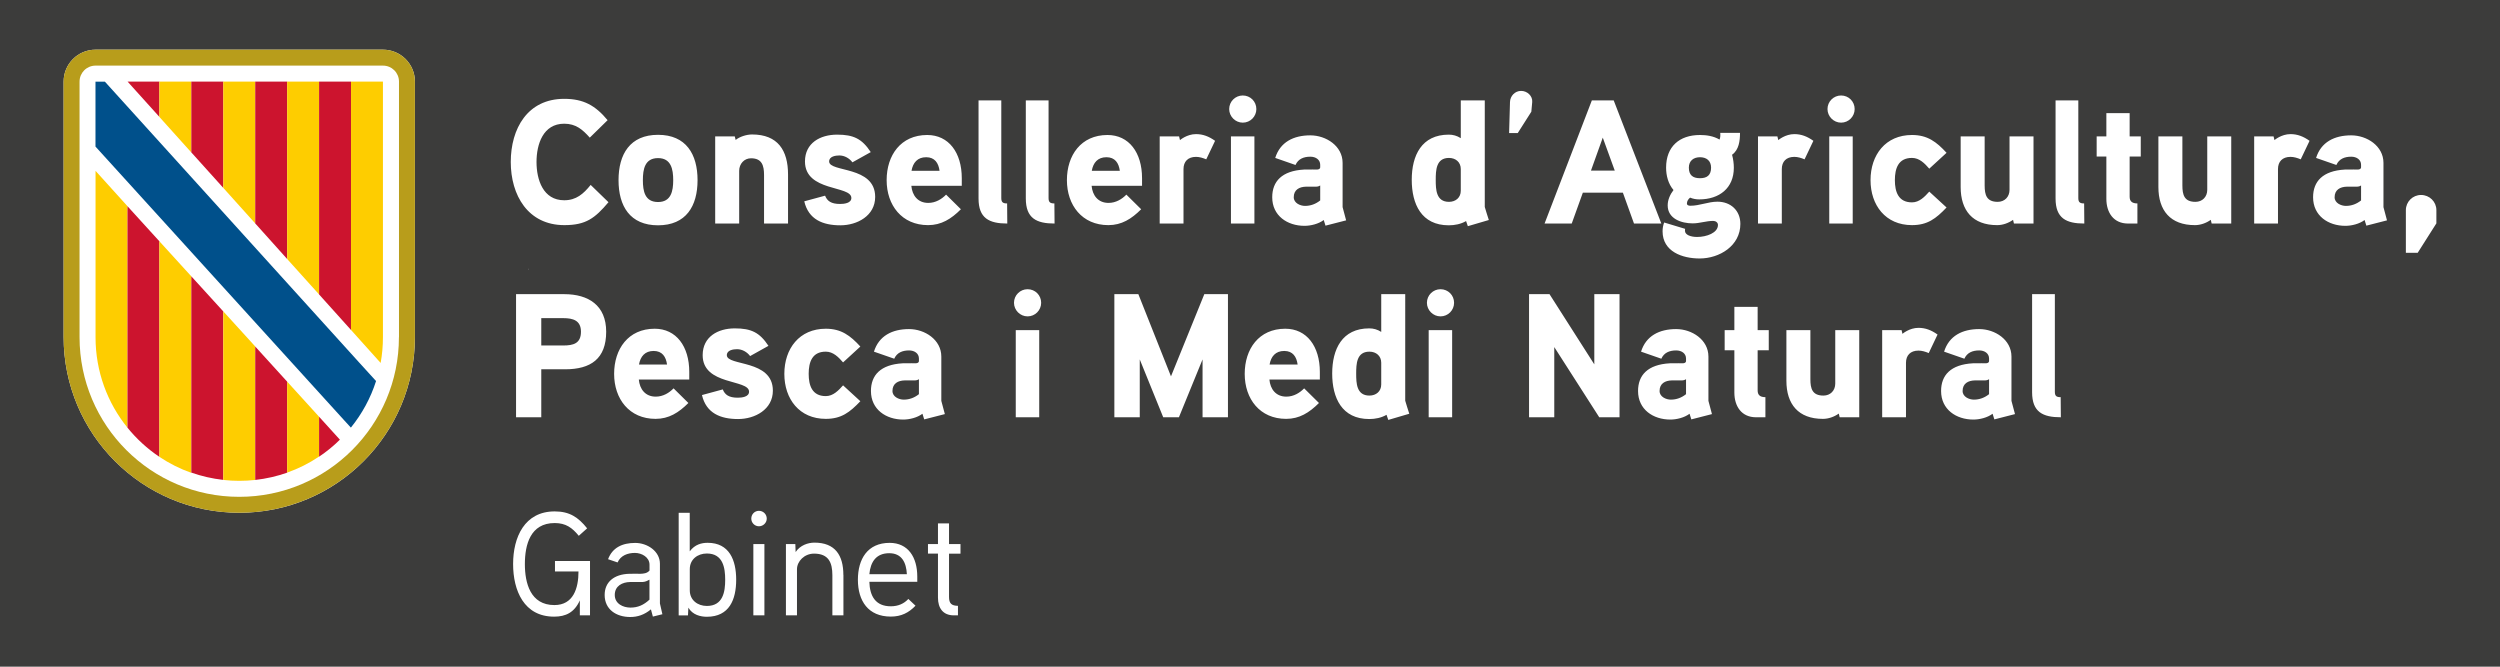
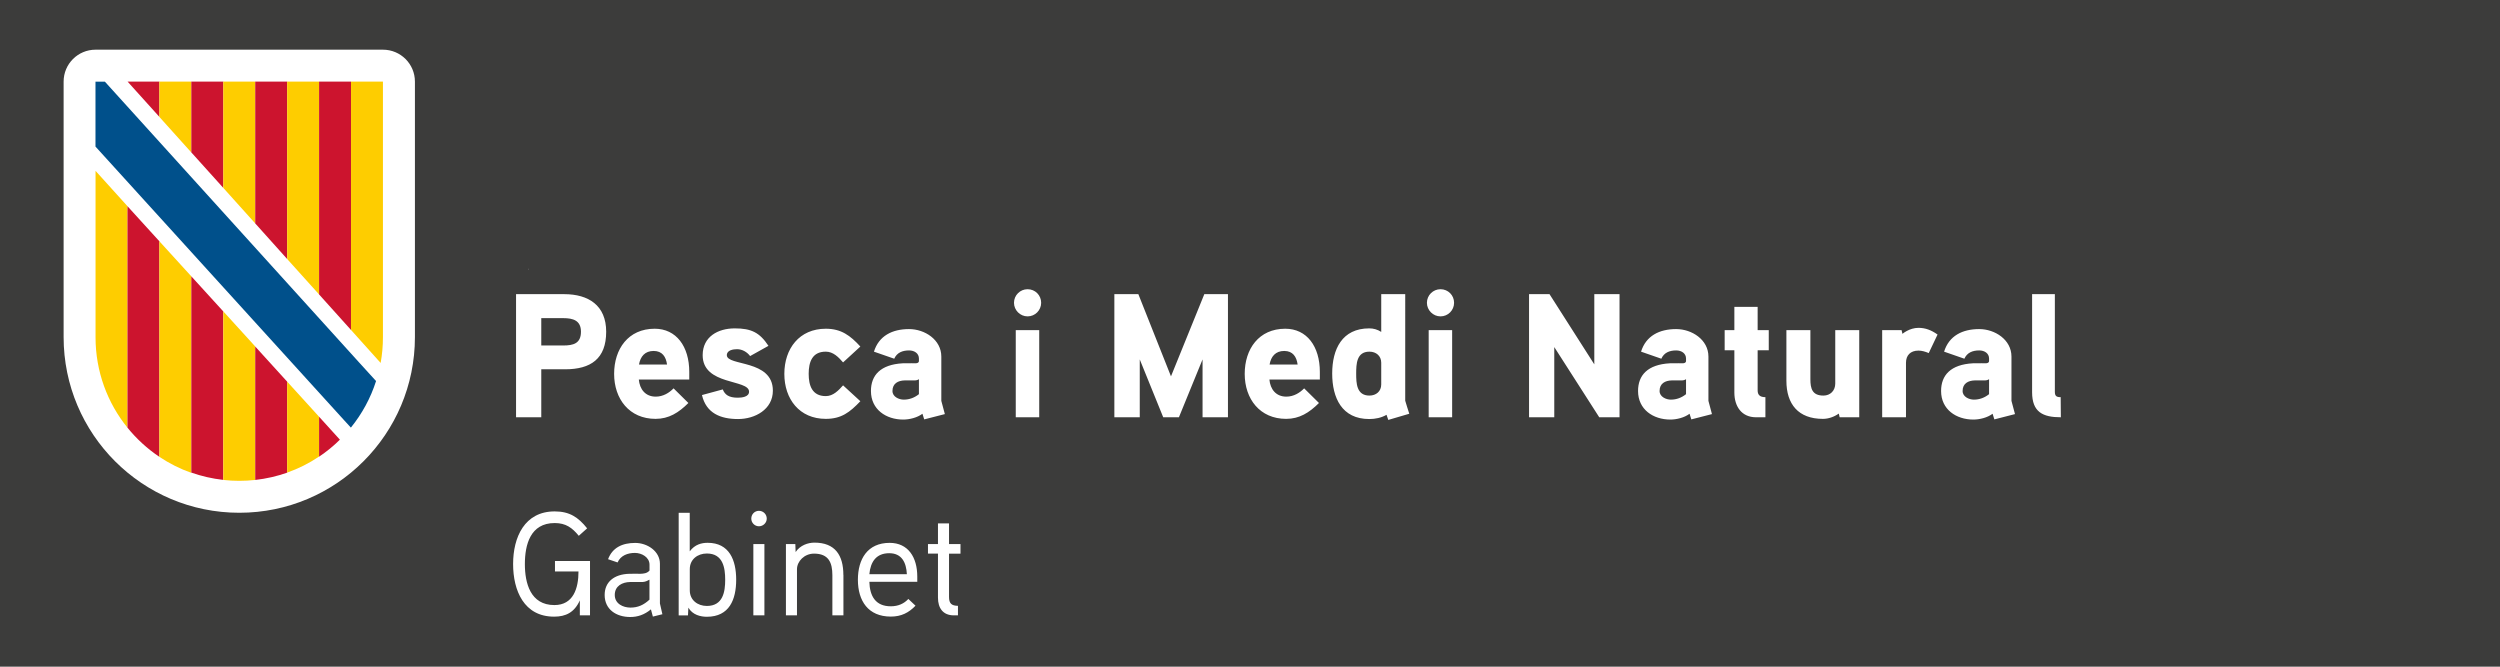
<svg xmlns="http://www.w3.org/2000/svg" version="1.1" id="Capa_1" x="0px" y="0px" viewBox="0 0 425.2 113.39" style="enable-background:new 0 0 425.2 113.39;" xml:space="preserve">
  <style type="text/css">
	.st0{fill:#B89D1B;}
	.st1{fill:#CC142E;}
	.st2{fill:#FECD00;}
	.st3{fill:#FFFFFF;}
	.st4{fill:#00508B;}
	.st5{fill:#3C3C3B;}
</style>
  <rect y="0" class="st5" width="425.2" height="113.39" />
  <polygon class="st3" points="89.9,45.83 89.97,45.78 89.9,45.7 " />
  <g>
    <g>
      <path class="st3" d="M65.13,8.45H16.25c-3,0-5.43,2.43-5.43,5.43v43.45c0,16.5,13.38,29.88,29.88,29.88    c16.5,0,29.87-13.38,29.87-29.88V13.88C70.57,10.88,68.14,8.45,65.13,8.45" />
-       <path class="st0" d="M65.14,8.45H16.25c-3,0-5.43,2.43-5.43,5.43v43.45c0,16.5,13.37,29.88,29.87,29.88    c16.5,0,29.88-13.38,29.88-29.88V13.88C70.57,10.88,68.14,8.45,65.14,8.45 M67.85,57.34c0,15-12.16,27.16-27.16,27.16    c-15,0-27.16-12.16-27.16-27.16V13.88c0-1.5,1.21-2.72,2.72-2.72h48.89c1.5,0,2.72,1.21,2.72,2.72V57.34z" />
      <polygon class="st1" points="27.11,13.88 21.7,13.88 27.11,19.88   " />
      <polygon class="st2" points="27.11,19.31 27.11,13.88 32.54,13.88 32.54,25.93 27.11,19.89   " />
      <polygon class="st1" points="32.54,13.88 37.98,13.88 37.98,31.96 32.54,25.92   " />
      <polygon class="st2" points="37.98,13.88 43.41,13.88 43.41,38 37.98,31.96   " />
      <polygon class="st1" points="43.41,13.88 48.84,13.88 48.84,44.05 43.41,38   " />
      <polygon class="st2" points="48.84,42.4 48.84,13.88 54.27,13.88 54.27,46.47 54.27,50.08 48.84,44.05   " />
      <polygon class="st1" points="54.27,13.88 59.7,13.88 59.7,56.12 54.27,50.08   " />
      <path class="st2" d="M59.7,56.12V13.88h5.43v43.46c0,1.5-0.13,2.96-0.39,4.39L59.7,56.12z" />
      <path class="st2" d="M16.25,57.37c0,5.82,2.03,11.17,5.43,15.37V35.07l-5.43-6.01V57.37z" />
      <path class="st1" d="M21.68,35.07v37.67c1.55,1.91,3.38,3.59,5.43,4.96V41.04L21.68,35.07z" />
      <path class="st2" d="M27.11,41.04V77.7c1.68,1.12,3.5,2.04,5.43,2.72V47L27.11,41.04z" />
      <path class="st1" d="M32.54,80.38c1.73,0.61,3.55,1.03,5.43,1.24V52.96L32.54,47V80.38z" />
      <path class="st2" d="M37.98,77.7v3.93c0.89,0.1,1.8,0.15,2.71,0.15c0.92,0,1.82-0.05,2.72-0.15v-22.7l-5.43-5.97V77.7z" />
      <path class="st1" d="M48.84,64.91l-5.43-5.97v22.69c1.88-0.21,3.7-0.63,5.43-1.24V64.91z" />
      <path class="st2" d="M48.84,80.38c1.93-0.68,3.76-1.6,5.43-2.73v-6.77l-5.43-5.97V80.38z" />
      <path class="st1" d="M54.27,70.88v6.79c1.27-0.85,2.46-1.82,3.54-2.89L54.27,70.88z" />
      <path class="st4" d="M59.7,72.7c1.87-2.32,3.33-4.98,4.26-7.89l-2.87-3.15L17.84,13.89l-1.6,0v11.04c0,0,42.34,46.61,42.35,46.61    l1.08,1.18L59.7,72.7z" />
    </g>
    <g>
      <path class="st3" d="M350.48,67.55c-0.69,0-0.99-0.18-0.99-0.9V50.03h-3.87v16.68c0,3.36,1.8,4.26,4.89,4.26L350.48,67.55z     M338.3,67.04c-0.75,0.6-1.62,0.93-2.58,0.93c-0.81,0-1.92-0.48-1.92-1.47c0-1.29,0.96-1.77,2.07-1.8h1.68    c0.3,0,0.54-0.06,0.75-0.21V67.04z M342.11,68.18v-7.53c0-2.88-2.82-4.68-5.49-4.68c-2.85,0-5.13,1.14-5.97,3.84l3.45,1.2    c0.45-1.02,1.38-1.41,2.52-1.41c0.93,0,1.68,0.51,1.68,1.38v0.42c0,0.18-0.12,0.36-0.51,0.39c0,0-1.26-0.03-2.25,0    c-3.75,0.21-5.4,2.01-5.4,4.71c0,3.15,2.58,4.86,5.49,4.86c1.08,0,2.4-0.33,3.27-0.99l0.3,0.96l3.51-0.9L342.11,68.18z     M329.54,56.9c-1.05-0.75-2.07-1.14-3.24-1.14c-1.56,0-2.73,1.02-2.73,1.02l-0.15-0.63h-3.3v14.82h4.05V61.7    c0-1.26,0.75-2.07,2.13-2.07c0.57,0,1.17,0.18,1.74,0.42L329.54,56.9z M316.22,56.15h-4.08v9.09c0,1.2-0.84,2.04-2.01,2.04    c-1.89,0-2.22-1.17-2.22-2.79v-8.34h-4.08v8.61c0,3.99,2.04,6.48,6.21,6.48c0.93,0,1.89-0.33,2.7-0.9l0.15,0.63h3.33V56.15z     M300.83,56.15h-1.89v-3.96h-3.96v3.96h-1.65v3.42h1.65v7.2c0,2.31,1.2,4.2,3.69,4.2h1.59v-3.42c-0.93,0-1.32-0.39-1.32-1.14    v-6.84h1.89V56.15z M286.76,67.04c-0.75,0.6-1.62,0.93-2.58,0.93c-0.81,0-1.92-0.48-1.92-1.47c0-1.29,0.96-1.77,2.07-1.8h1.68    c0.3,0,0.54-0.06,0.75-0.21V67.04z M290.57,68.18v-7.53c0-2.88-2.82-4.68-5.49-4.68c-2.85,0-5.13,1.14-5.97,3.84l3.45,1.2    c0.45-1.02,1.38-1.41,2.52-1.41c0.93,0,1.68,0.51,1.68,1.38v0.42c0,0.18-0.12,0.36-0.51,0.39c0,0-1.26-0.03-2.25,0    c-3.75,0.21-5.4,2.01-5.4,4.71c0,3.15,2.58,4.86,5.49,4.86c1.08,0,2.4-0.33,3.27-0.99l0.3,0.96l3.51-0.9L290.57,68.18z     M275.45,50.03h-4.29v11.94l-7.62-11.94h-3.48v20.94h4.29V59.03L272,70.97h3.45V50.03z M246.98,56.15h-3.99v14.82h3.99V56.15z     M247.31,51.5c0-1.29-1.02-2.31-2.31-2.31c-1.26,0-2.31,1.02-2.31,2.31c0,1.26,1.05,2.31,2.31,2.31    C246.29,53.81,247.31,52.76,247.31,51.5 M234.92,65.39c0,1.17-0.87,1.89-2.01,1.89c-2.19,0-2.25-2.1-2.25-3.72    c0-1.65,0.06-3.75,2.25-3.75c1.14,0,2.01,0.72,2.01,1.89V65.39z M239.69,70.37c-0.06-0.21-0.69-2.13-0.69-2.22V50.03h-4.08v6.42    c-0.66-0.42-1.32-0.6-2.04-0.6c-4.62,0-6.3,3.54-6.3,7.68c0,4.14,1.65,7.74,6.3,7.74c1.02,0,2.07-0.21,2.94-0.72l0.3,0.87    L239.69,70.37z M215.93,62c0.24-1.38,1.02-2.31,2.49-2.31s2.1,0.99,2.28,2.31H215.93z M224.48,63.26c0-4.35-2.22-7.35-5.88-7.35    c-4.5,0-6.9,3.45-6.9,7.68c0,4.26,2.58,7.65,7.05,7.65c2.25,0,3.93-1.05,5.58-2.7l-2.52-2.49c-0.72,0.75-1.77,1.41-3.03,1.41    c-1.77,0-2.73-1.26-2.88-2.91h8.58V63.26z M208.85,50.03h-4.02l-5.67,13.98l-5.55-13.98h-4.08v20.94h4.32v-9.84l3.99,9.84h2.67    l4.02-9.84v9.84h4.32V50.03z M176.75,56.15h-3.99v14.82h3.99V56.15z M177.08,51.5c0-1.29-1.02-2.31-2.31-2.31    c-1.26,0-2.31,1.02-2.31,2.31c0,1.26,1.05,2.31,2.31,2.31C176.06,53.81,177.08,52.76,177.08,51.5 M156.29,67.04    c-0.75,0.6-1.62,0.93-2.58,0.93c-0.81,0-1.92-0.48-1.92-1.47c0-1.29,0.96-1.77,2.07-1.8h1.68c0.3,0,0.54-0.06,0.75-0.21V67.04z     M160.1,68.18v-7.53c0-2.88-2.82-4.68-5.49-4.68c-2.85,0-5.13,1.14-5.97,3.84l3.45,1.2c0.45-1.02,1.38-1.41,2.52-1.41    c0.93,0,1.68,0.51,1.68,1.38v0.42c0,0.18-0.12,0.36-0.51,0.39c0,0-1.26-0.03-2.25,0c-3.75,0.21-5.4,2.01-5.4,4.71    c0,3.15,2.58,4.86,5.49,4.86c1.08,0,2.4-0.33,3.27-0.99l0.3,0.96l3.51-0.9L160.1,68.18z M146.33,58.94    c-1.71-1.86-3.24-3.03-5.88-3.03c-4.5,0-7.05,3.39-7.05,7.68c0,4.26,2.55,7.65,7.05,7.65c2.64,0,4.08-1.11,5.88-3l-2.94-2.7    c-0.78,0.87-1.68,1.83-2.94,1.83c-2.34,0-2.91-1.83-2.91-3.78c0-1.98,0.57-3.78,2.91-3.78c1.26,0,2.16,0.93,2.94,1.83    L146.33,58.94z M131.45,66.44c0-5.34-7.83-4.14-7.83-6.03c0-0.87,1.11-1.02,1.74-1.02c0.87,0,1.71,0.48,2.22,1.17l3.12-1.74    c-1.5-2.28-2.94-2.97-5.73-2.97c-2.85,0-5.46,1.41-5.46,4.56c0,5.19,7.89,4.05,7.89,6.21c0,0.9-1.26,1.02-1.92,1.02    c-1.53,0-2.19-0.51-2.55-1.41l-3.54,0.96c0.72,3.09,3.15,4.08,6.15,4.08C128.39,71.27,131.45,69.65,131.45,66.44 M108.68,62    c0.24-1.38,1.02-2.31,2.49-2.31s2.1,0.99,2.28,2.31H108.68z M117.23,63.26c0-4.35-2.22-7.35-5.88-7.35c-4.5,0-6.9,3.45-6.9,7.68    c0,4.26,2.58,7.65,7.05,7.65c2.25,0,3.93-1.05,5.58-2.7l-2.52-2.49c-0.72,0.75-1.77,1.41-3.03,1.41c-1.77,0-2.73-1.26-2.88-2.91    h8.58V63.26z M98.81,56.42c0,2.01-1.32,2.34-3,2.34h-3.75v-4.65h3.75C97.46,54.11,98.81,54.5,98.81,56.42 M103.1,56.42    c0-4.47-3-6.39-7.14-6.39h-8.19v20.94h4.29v-8.16h4.05C100.46,62.81,103.1,61.04,103.1,56.42" />
-       <path class="st3" d="M414.38,35.74c0-1.44-1.17-2.58-2.61-2.58c-1.41,0-2.58,1.14-2.58,2.58V43h2.01l3.18-5.01V35.74z     M401.57,34.09c-0.75,0.6-1.62,0.93-2.58,0.93c-0.81,0-1.92-0.48-1.92-1.47c0-1.29,0.96-1.77,2.07-1.8h1.68    c0.3,0,0.54-0.06,0.75-0.21V34.09z M405.38,35.23V27.7c0-2.88-2.82-4.68-5.49-4.68c-2.85,0-5.13,1.14-5.97,3.84l3.45,1.2    c0.45-1.02,1.38-1.41,2.52-1.41c0.93,0,1.68,0.51,1.68,1.38v0.42c0,0.18-0.12,0.36-0.51,0.39c0,0-1.26-0.03-2.25,0    c-3.75,0.21-5.4,2.01-5.4,4.71c0,3.15,2.58,4.86,5.49,4.86c1.08,0,2.4-0.33,3.27-0.99l0.3,0.96l3.51-0.9L405.38,35.23z     M392.81,23.95c-1.05-0.75-2.07-1.14-3.24-1.14c-1.56,0-2.73,1.02-2.73,1.02l-0.15-0.63h-3.3v14.82h4.05v-9.27    c0-1.26,0.75-2.07,2.13-2.07c0.57,0,1.17,0.18,1.74,0.42L392.81,23.95z M379.49,23.2h-4.08v9.09c0,1.2-0.84,2.04-2.01,2.04    c-1.89,0-2.22-1.17-2.22-2.79V23.2h-4.08v8.61c0,3.99,2.04,6.48,6.21,6.48c0.93,0,1.89-0.33,2.7-0.9l0.15,0.63h3.33V23.2z     M364.1,23.2h-1.89v-3.96h-3.96v3.96h-1.65v3.42h1.65v7.2c0,2.31,1.2,4.2,3.69,4.2h1.59V34.6c-0.93,0-1.32-0.39-1.32-1.14v-6.84    h1.89V23.2z M354.47,34.6c-0.69,0-0.99-0.18-0.99-0.9V17.08h-3.87v16.68c0,3.36,1.8,4.26,4.89,4.26L354.47,34.6z M345.86,23.2    h-4.08v9.09c0,1.2-0.84,2.04-2.01,2.04c-1.89,0-2.22-1.17-2.22-2.79V23.2h-4.08v8.61c0,3.99,2.04,6.48,6.21,6.48    c0.93,0,1.89-0.33,2.7-0.9l0.15,0.63h3.33V23.2z M331.07,25.99c-1.71-1.86-3.24-3.03-5.88-3.03c-4.5,0-7.05,3.39-7.05,7.68    c0,4.26,2.55,7.65,7.05,7.65c2.64,0,4.08-1.11,5.88-3l-2.94-2.7c-0.78,0.87-1.68,1.83-2.94,1.83c-2.34,0-2.91-1.83-2.91-3.78    c0-1.98,0.57-3.78,2.91-3.78c1.26,0,2.16,0.93,2.94,1.83L331.07,25.99z M315.11,23.2h-3.99v14.82h3.99V23.2z M315.44,18.55    c0-1.29-1.02-2.31-2.31-2.31c-1.26,0-2.31,1.02-2.31,2.31c0,1.26,1.05,2.31,2.31,2.31C314.42,20.86,315.44,19.81,315.44,18.55     M308.42,23.95c-1.05-0.75-2.07-1.14-3.24-1.14c-1.56,0-2.73,1.02-2.73,1.02l-0.15-0.63H299v14.82h4.05v-9.27    c0-1.26,0.75-2.07,2.13-2.07c0.57,0,1.17,0.18,1.74,0.42L308.42,23.95z M291.02,28.51c0,1.26-0.66,1.8-1.89,1.8    c-1.23,0-1.89-0.54-1.89-1.8c0-1.17,0.81-1.77,1.89-1.77C290.24,26.74,291.02,27.34,291.02,28.51 M294.89,28.54    c0-0.69-0.09-1.44-0.3-2.22c1.17-0.84,1.35-2.37,1.35-3.72h-3.36c0.03,0.39,0.03,0.78-0.12,1.14c-1.02-0.6-2.19-0.78-3.33-0.78    c-3.51,0-5.76,1.98-5.76,5.55c0,1.35,0.36,2.76,1.26,3.81c-0.57,0.75-0.99,1.65-0.99,2.61c0,2.28,2.34,3.06,4.26,3.06    c1.17,0,2.28-0.42,3.48-0.42c0.39,0,0.81,0.24,0.81,0.69c0,1.35-1.95,2.04-3.54,2.04c-1.11,0-2.07-0.36-2.07-1.05    c0-0.12,0-0.21,0.03-0.33l-3.57-1.08c-0.18,0.48-0.27,0.99-0.27,1.5c0,3.45,3.36,4.62,6.3,4.62c3.39,0,6.93-2.16,6.93-5.88    c0-2.28-1.65-3.78-3.9-3.78c-1.56,0-3.03,0.69-4.59,0.69c-0.27,0-0.6-0.06-0.6-0.39c0-0.39,0.24-0.75,0.54-0.99    c0.51,0.21,1.02,0.3,1.56,0.3C292.43,33.91,294.89,31.99,294.89,28.54 M270.59,29.02l2.01-5.61l2.04,5.61H270.59z M274.46,17.08    h-3.72l-8.04,20.94h4.62l1.89-5.25h6.81l1.89,5.25h4.65L274.46,17.08z M260.6,17.35c0.09-1.02-0.84-1.89-1.89-1.89    c-1.05,0-1.86,0.87-1.89,1.89l-0.15,5.28h1.47l2.31-3.63L260.6,17.35z M248.45,32.44c0,1.17-0.87,1.89-2.01,1.89    c-2.19,0-2.25-2.1-2.25-3.72c0-1.65,0.06-3.75,2.25-3.75c1.14,0,2.01,0.72,2.01,1.89V32.44z M253.22,37.42    c-0.06-0.21-0.69-2.13-0.69-2.22V17.08h-4.08v6.42c-0.66-0.42-1.32-0.6-2.04-0.6c-4.62,0-6.3,3.54-6.3,7.68    c0,4.14,1.65,7.74,6.3,7.74c1.02,0,2.07-0.21,2.94-0.72l0.3,0.87L253.22,37.42z M224.54,34.09c-0.75,0.6-1.62,0.93-2.58,0.93    c-0.81,0-1.92-0.48-1.92-1.47c0-1.29,0.96-1.77,2.07-1.8h1.68c0.3,0,0.54-0.06,0.75-0.21V34.09z M228.35,35.23V27.7    c0-2.88-2.82-4.68-5.49-4.68c-2.85,0-5.13,1.14-5.97,3.84l3.45,1.2c0.45-1.02,1.38-1.41,2.52-1.41c0.93,0,1.68,0.51,1.68,1.38    v0.42c0,0.18-0.12,0.36-0.51,0.39c0,0-1.26-0.03-2.25,0c-3.75,0.21-5.4,2.01-5.4,4.71c0,3.15,2.58,4.86,5.49,4.86    c1.08,0,2.4-0.33,3.27-0.99l0.3,0.96l3.51-0.9L228.35,35.23z M213.35,23.2h-3.99v14.82h3.99V23.2z M213.68,18.55    c0-1.29-1.02-2.31-2.31-2.31c-1.26,0-2.31,1.02-2.31,2.31c0,1.26,1.05,2.31,2.31,2.31C212.66,20.86,213.68,19.81,213.68,18.55     M206.66,23.95c-1.05-0.75-2.07-1.14-3.24-1.14c-1.56,0-2.73,1.02-2.73,1.02l-0.15-0.63h-3.3v14.82h4.05v-9.27    c0-1.26,0.75-2.07,2.13-2.07c0.57,0,1.17,0.18,1.74,0.42L206.66,23.95z M185.69,29.05c0.24-1.38,1.02-2.31,2.49-2.31    s2.1,0.99,2.28,2.31H185.69z M194.24,30.31c0-4.35-2.22-7.35-5.88-7.35c-4.5,0-6.9,3.45-6.9,7.68c0,4.26,2.58,7.65,7.05,7.65    c2.25,0,3.93-1.05,5.58-2.7l-2.52-2.49c-0.72,0.75-1.77,1.41-3.03,1.41c-1.77,0-2.73-1.26-2.88-2.91h8.58V30.31z M179.33,34.6    c-0.69,0-0.99-0.18-0.99-0.9V17.08h-3.87v16.68c0,3.36,1.8,4.26,4.89,4.26L179.33,34.6z M171.29,34.6c-0.69,0-0.99-0.18-0.99-0.9    V17.08h-3.87v16.68c0,3.36,1.8,4.26,4.89,4.26L171.29,34.6z M155.03,29.05c0.24-1.38,1.02-2.31,2.49-2.31s2.1,0.99,2.28,2.31    H155.03z M163.58,30.31c0-4.35-2.22-7.35-5.88-7.35c-4.5,0-6.9,3.45-6.9,7.68c0,4.26,2.58,7.65,7.05,7.65    c2.25,0,3.93-1.05,5.58-2.7l-2.52-2.49c-0.72,0.75-1.77,1.41-3.03,1.41c-1.77,0-2.73-1.26-2.88-2.91h8.58V30.31z M148.85,33.49    c0-5.34-7.83-4.14-7.83-6.03c0-0.87,1.11-1.02,1.74-1.02c0.87,0,1.71,0.48,2.22,1.17l3.12-1.74c-1.5-2.28-2.94-2.97-5.73-2.97    c-2.85,0-5.46,1.41-5.46,4.56c0,5.19,7.89,4.05,7.89,6.21c0,0.9-1.26,1.02-1.92,1.02c-1.53,0-2.19-0.51-2.55-1.41l-3.54,0.96    c0.72,3.09,3.15,4.08,6.15,4.08C145.79,38.32,148.85,36.7,148.85,33.49 M134.03,29.68c0-4.11-1.74-6.81-6.12-6.81    c-0.96,0-2.13,0.39-2.79,0.93l-0.15-0.6h-3.33v14.82h4.08v-8.97c0-1.17,0.84-2.13,2.01-2.13c1.86,0,2.22,1.23,2.22,2.85v8.25h4.08    V29.68z M114.5,30.64c0,1.86-0.36,3.72-2.58,3.72c-2.25,0-2.58-1.86-2.58-3.72c0-1.86,0.33-3.75,2.58-3.75    C114.14,26.89,114.5,28.78,114.5,30.64 M118.64,30.64c0-4.41-1.95-7.71-6.72-7.71c-4.77,0-6.72,3.3-6.72,7.71    c0,4.41,1.95,7.68,6.72,7.68C116.69,38.32,118.64,35.05,118.64,30.64 M100.46,31.45c-1.23,1.53-2.46,2.61-4.5,2.61    c-3.6,0-4.71-3.51-4.71-6.51s1.11-6.51,4.71-6.51c1.98,0,3.12,0.99,4.35,2.37l3.03-2.97c-2.07-2.49-4.08-3.63-7.38-3.63    c-6.24,0-9.09,5.07-9.09,10.74c0,5.64,2.91,10.74,9.12,10.74c3.66,0,5.19-1.17,7.5-3.9L100.46,31.45z" />
      <path class="st3" d="M163.36,92.54h-1.95v-3.52h-1.88v3.52h-1.7v1.62h1.7v7.5c0,1.73,0.83,3,2.7,3h0.7v-1.62    c-1.1-0.02-1.52-0.4-1.52-1.52v-7.35h1.95V92.54z M147.86,97.66c0.2-2.15,1.2-3.57,3.38-3.57c2.15,0,2.9,1.6,3,3.57H147.86z     M156.01,98.06c0-3.28-1.55-5.73-4.7-5.73c-3.77,0-5.4,2.77-5.4,6.27c0,3.6,1.75,6.27,5.6,6.27c1.77,0,3.05-0.65,4.2-1.85    l-1.22-1.15c-0.73,0.8-1.73,1.25-2.98,1.25c-2.6,0-3.58-1.73-3.65-4.17h8.15V98.06z M143.44,97.79c0-3.32-1.38-5.5-4.92-5.5    c-1.1,0-2.43,0.45-3.2,1.6l-0.05-1.35h-1.6v12.12h1.88v-7.85c0-1.33,1.25-2.65,2.9-2.65c2.5,0,3.12,1.55,3.12,3.68v6.82h1.88    V97.79z M130.01,92.54h-1.88v12.12h1.88V92.54z M130.41,88.21c0-0.75-0.6-1.33-1.33-1.33s-1.3,0.58-1.3,1.33    c0,0.7,0.57,1.3,1.3,1.3S130.41,88.91,130.41,88.21 M123.34,98.61c0,2-0.35,4.45-3.12,4.45c-1.55,0-2.9-0.98-2.9-2.65v-3.62    c0-1.65,1.33-2.65,2.9-2.65C122.99,94.14,123.34,96.61,123.34,98.61 M125.21,98.59c0-3.3-1.15-6.27-4.85-6.27    c-1.02,0-2.17,0.27-3.05,1.45v-6.55h-1.88v17.45h1.58l0.07-1.32c0.7,1.23,2.08,1.55,3.15,1.55    C124.04,104.89,125.21,101.99,125.21,98.59 M110.46,101.99c-0.98,0.9-1.95,1.35-3.23,1.35c-1.25,0-2.67-0.65-2.67-2.15    c0-1.55,1.3-2.18,2.6-2.2h1.85c0.5,0,0.77-0.02,1.45-0.4V101.99z M112.24,102.64v-6.75c0-2.15-2.15-3.55-4.2-3.55    c-2.2,0-3.88,0.8-4.62,2.77l1.62,0.55c0.52-1.2,1.75-1.62,2.95-1.62c1.15,0,2.48,0.73,2.48,2v1c-0.42,0.48-1,0.53-1.55,0.55    c0,0-1.5-0.02-1.88,0c-2.6,0.07-4.2,1.4-4.2,3.6c0,2.47,1.98,3.75,4.35,3.75c1.27,0,2.4-0.38,3.52-1.3l0.33,1.23l1.62-0.4    L112.24,102.64z M94.39,95.41v1.78h4c0,2.88-0.88,5.72-4.1,5.72c-4.1,0-5.02-3.77-5.02-6.97c0-3.28,0.92-6.98,5.07-6.98    c1.9,0,2.98,0.8,4.1,2.17l1.42-1.27c-1.52-1.9-3-2.88-5.52-2.88c-5.12,0-7.07,4.38-7.07,8.95c0,4.52,1.85,8.95,6.97,8.95    c1.98,0,3.45-0.7,4.38-2.77v2.55h1.73v-9.25H94.39z" />
    </g>
  </g>
</svg>